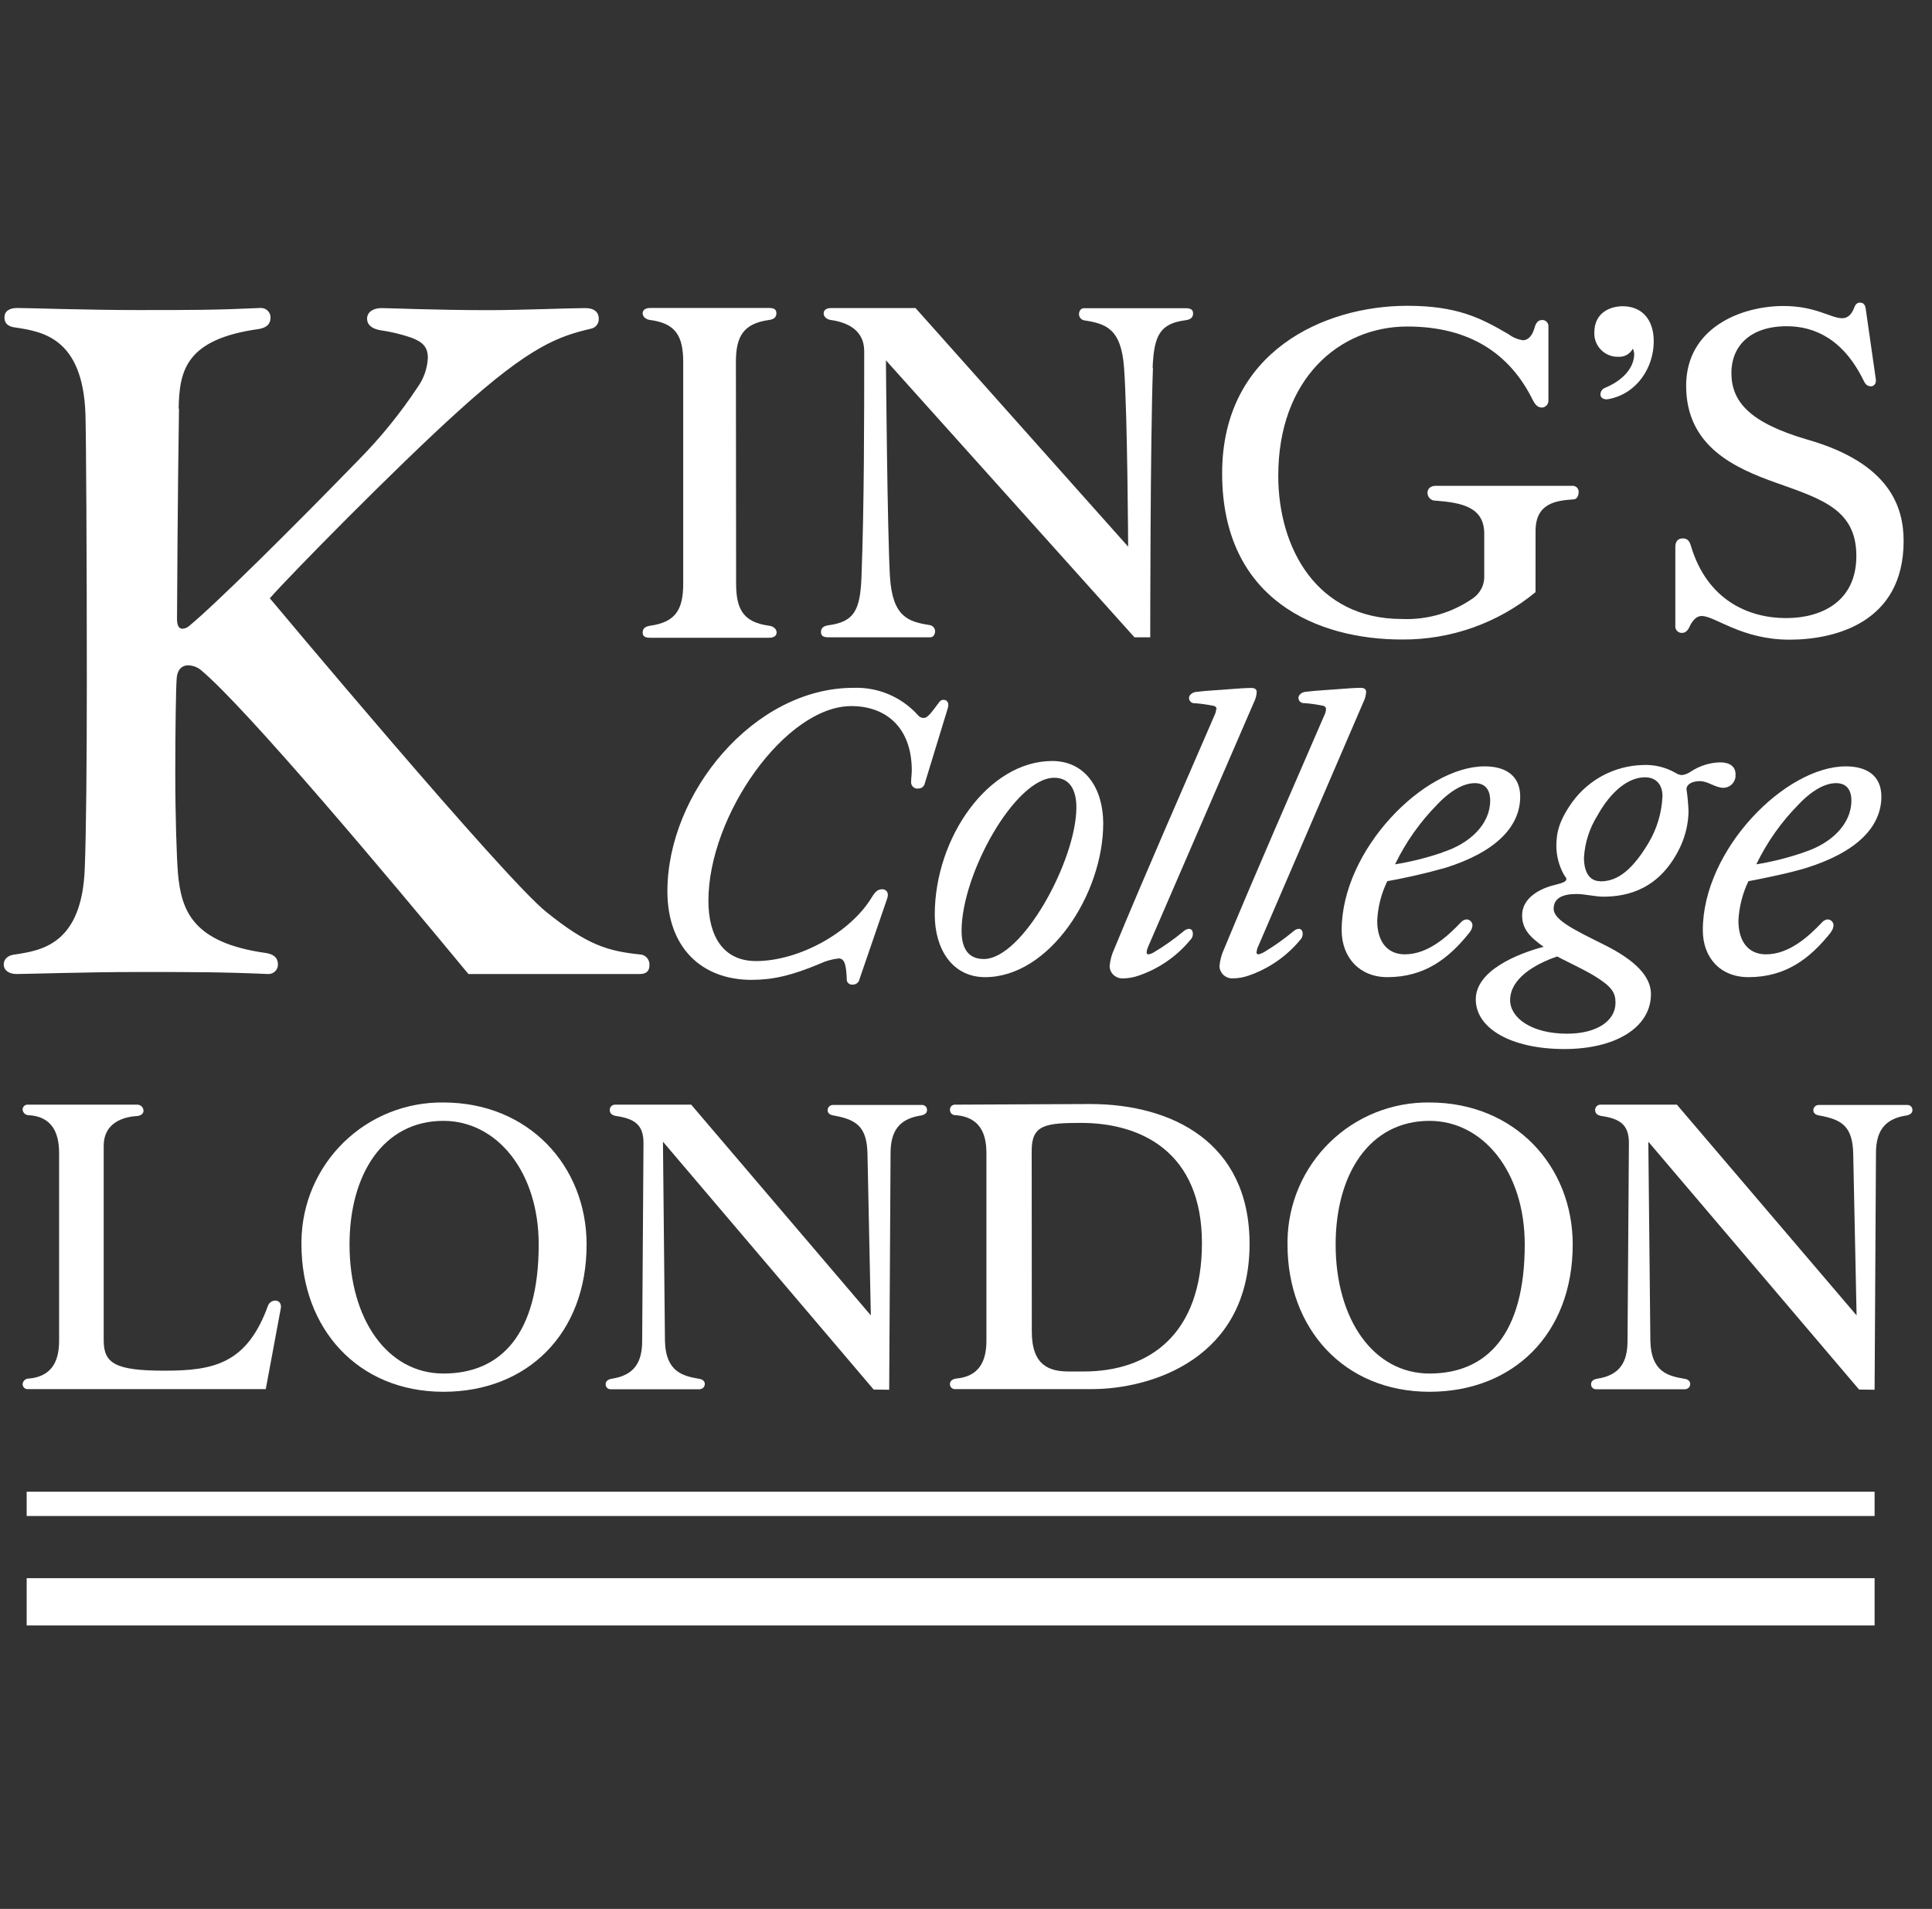
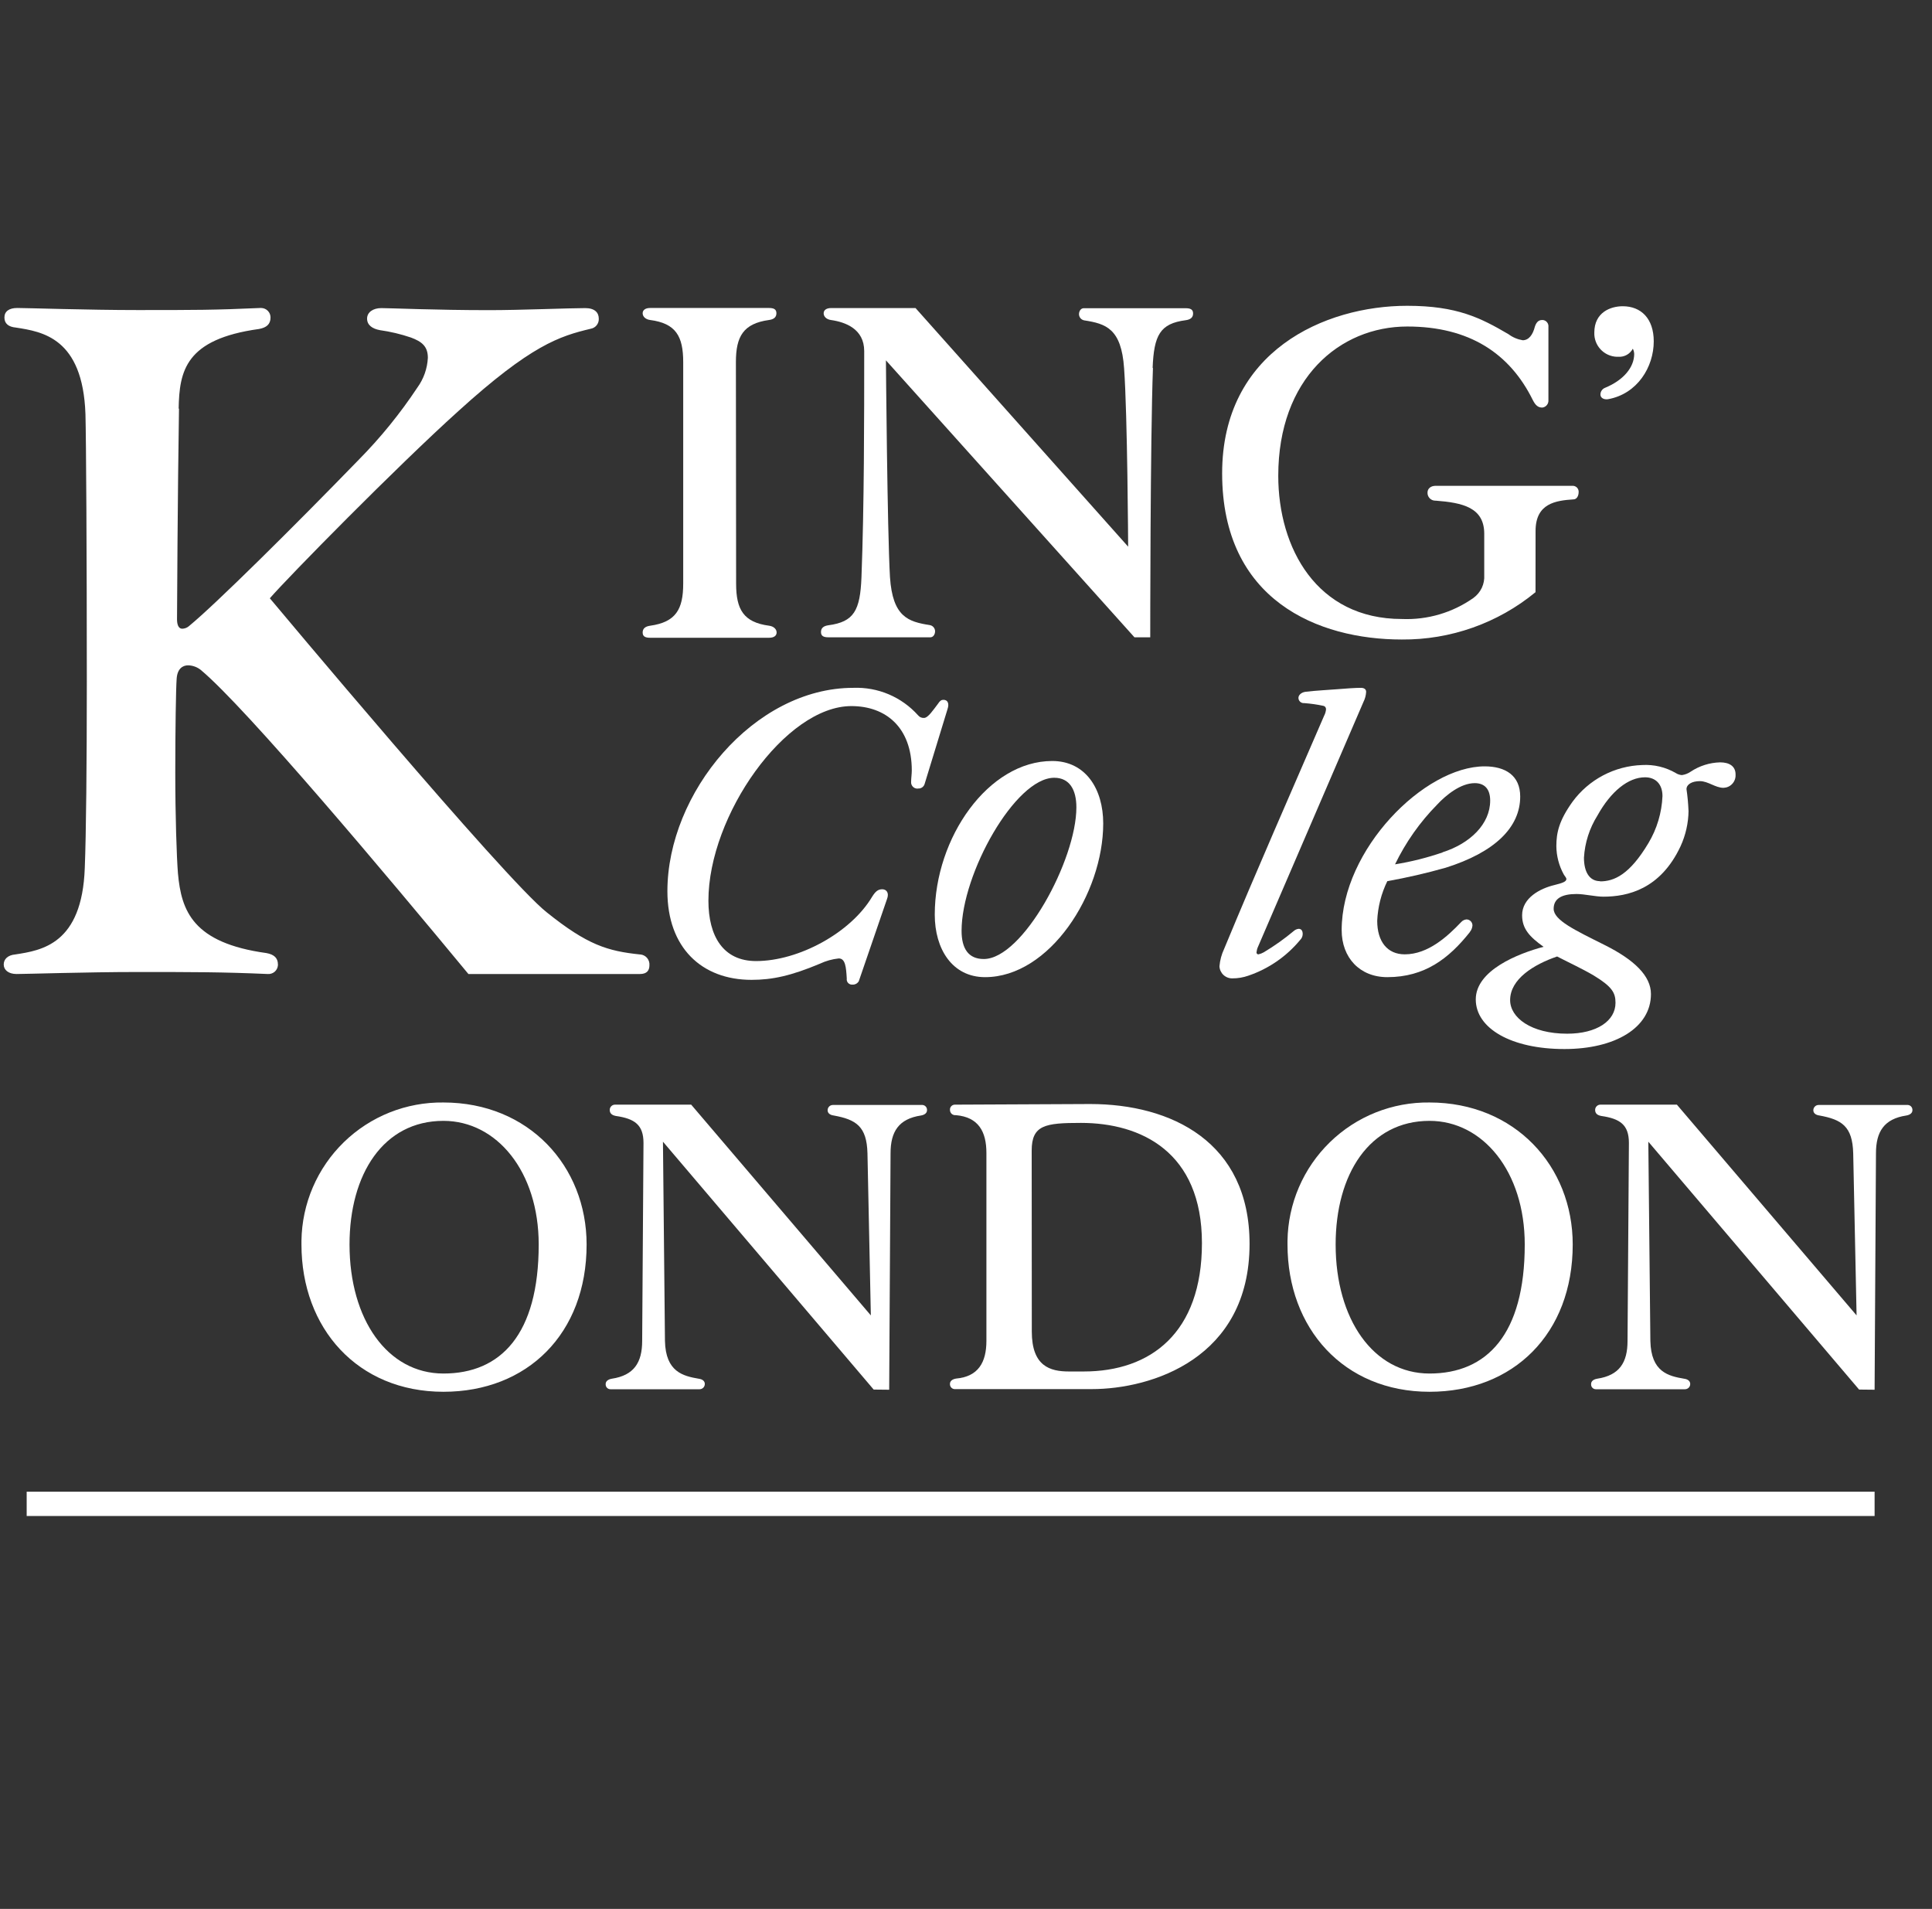
<svg xmlns="http://www.w3.org/2000/svg" width="83" height="82" viewBox="0 0 83 82" fill="none">
  <rect x="0" y="0" width="83" height="82" fill="#333333" stroke="none" />
  <g clip-path="url(#clip0_6164_768)">
    <path d="M39.438 33.871C39.501 33.877 39.565 33.86 39.617 33.823C39.67 33.786 39.708 33.732 39.724 33.67L40.705 30.465C40.793 30.207 40.705 30.062 40.533 30.062C40.445 30.062 40.389 30.089 40.273 30.263C40.099 30.489 39.869 30.84 39.697 30.84C39.648 30.843 39.599 30.834 39.553 30.814C39.508 30.794 39.468 30.763 39.438 30.724C39.09 30.336 38.66 30.029 38.18 29.825C37.699 29.622 37.18 29.527 36.658 29.547C32.393 29.547 28.672 34.066 28.672 38.284C28.672 40.706 30.143 42.091 32.287 42.091C33.179 42.091 33.986 41.917 35.224 41.397C35.479 41.277 35.752 41.201 36.033 41.171C36.32 41.171 36.349 41.546 36.378 42.037C36.374 42.066 36.375 42.096 36.382 42.125C36.389 42.154 36.402 42.181 36.42 42.205C36.437 42.229 36.46 42.249 36.485 42.264C36.511 42.28 36.539 42.29 36.568 42.294H36.604C36.661 42.301 36.719 42.291 36.771 42.265C36.822 42.24 36.865 42.199 36.894 42.15L38.102 38.632C38.217 38.345 38.075 38.2 37.901 38.2C37.727 38.2 37.614 38.286 37.47 38.517C36.546 40.073 34.307 41.284 32.481 41.284C31.069 41.284 30.434 40.218 30.434 38.691C30.434 35.028 33.748 30.331 36.575 30.331C38.046 30.331 39.171 31.235 39.171 33.099C39.171 33.243 39.142 33.444 39.142 33.589C39.137 33.661 39.161 33.731 39.209 33.785C39.256 33.839 39.323 33.871 39.395 33.876H39.431L39.438 33.871Z" fill="white" />
    <path d="M45.203 32.69C42.465 32.69 40.158 35.977 40.158 39.293C40.158 40.764 40.908 41.975 42.32 41.975C45.088 41.975 47.395 38.399 47.395 35.371C47.395 33.9 46.645 32.69 45.203 32.69ZM45.291 33.41C45.953 33.41 46.242 33.93 46.242 34.68C46.242 36.939 43.936 41.196 42.264 41.196C41.6 41.196 41.31 40.744 41.31 39.985C41.31 37.533 43.617 33.41 45.291 33.41Z" fill="white" />
-     <path d="M52.249 30.465C52.24 30.566 52.211 30.664 52.164 30.754C50.693 34.156 49.281 37.355 47.871 40.76C47.76 40.996 47.692 41.249 47.67 41.508C47.675 41.649 47.736 41.783 47.838 41.88C47.941 41.977 48.078 42.03 48.219 42.028C48.454 42.029 48.688 41.99 48.91 41.912C49.777 41.617 50.546 41.088 51.131 40.383C51.167 40.35 51.195 40.31 51.215 40.266C51.235 40.221 51.245 40.174 51.246 40.125C51.246 39.981 51.188 39.899 51.072 39.899C50.998 39.907 50.928 39.937 50.871 39.985C50.463 40.326 50.029 40.634 49.572 40.907C49.503 40.95 49.426 40.979 49.346 40.995C49.326 40.998 49.306 40.992 49.29 40.98C49.274 40.968 49.263 40.95 49.261 40.93C49.258 40.922 49.258 40.914 49.261 40.907C49.267 40.829 49.287 40.753 49.319 40.681L53.874 30.157C53.942 30.022 53.982 29.875 53.989 29.724C53.989 29.61 53.903 29.552 53.763 29.552C53.537 29.552 53.101 29.581 52.753 29.61C52.466 29.638 51.802 29.667 51.371 29.724C51.197 29.753 51.081 29.868 51.081 29.983C51.081 30.043 51.105 30.101 51.148 30.143C51.19 30.185 51.248 30.209 51.307 30.209H51.346C51.617 30.23 51.886 30.268 52.152 30.324C52.185 30.331 52.214 30.349 52.235 30.375C52.256 30.401 52.268 30.433 52.268 30.467L52.249 30.465Z" fill="white" />
    <path d="M56.968 30.464C56.959 30.565 56.93 30.664 56.882 30.753C55.412 34.156 54 37.355 52.59 40.76C52.479 40.995 52.411 41.248 52.389 41.508C52.395 41.648 52.456 41.781 52.558 41.878C52.661 41.975 52.797 42.029 52.938 42.027C53.173 42.029 53.407 41.99 53.629 41.912C54.497 41.617 55.265 41.088 55.85 40.383C55.885 40.349 55.914 40.31 55.934 40.265C55.953 40.221 55.964 40.173 55.965 40.125C55.965 39.98 55.906 39.899 55.791 39.899C55.717 39.907 55.647 39.936 55.59 39.985C55.183 40.326 54.749 40.634 54.293 40.907C54.223 40.947 54.147 40.977 54.067 40.995C54.047 40.997 54.027 40.992 54.011 40.98C53.995 40.967 53.984 40.949 53.981 40.929C53.979 40.922 53.979 40.914 53.981 40.907C53.989 40.829 54.008 40.752 54.04 40.681L58.575 30.152C58.643 30.017 58.682 29.87 58.69 29.719C58.69 29.606 58.604 29.547 58.464 29.547C58.238 29.547 57.802 29.576 57.456 29.606C57.167 29.633 56.503 29.662 56.071 29.719C55.897 29.748 55.782 29.863 55.782 29.978C55.782 30.038 55.806 30.096 55.848 30.138C55.891 30.18 55.948 30.204 56.008 30.204H56.044C56.315 30.225 56.585 30.263 56.851 30.32C56.884 30.326 56.914 30.343 56.935 30.369C56.956 30.395 56.967 30.428 56.966 30.462L56.968 30.464Z" fill="white" />
    <path d="M63.14 40.041C63.209 39.961 63.25 39.86 63.258 39.754C63.258 39.72 63.251 39.686 63.238 39.654C63.225 39.623 63.206 39.594 63.182 39.57C63.158 39.546 63.129 39.527 63.097 39.514C63.066 39.501 63.032 39.494 62.998 39.495C62.911 39.504 62.83 39.545 62.772 39.61C62.196 40.215 61.358 40.995 60.35 40.995C59.6 40.995 59.166 40.446 59.166 39.553C59.192 38.962 59.34 38.383 59.6 37.852C60.445 37.701 61.282 37.508 62.108 37.274C64.213 36.612 65.309 35.543 65.309 34.217C65.309 33.313 64.674 32.92 63.782 32.92C61.186 32.92 57.639 36.496 57.639 39.955C57.639 41.139 58.416 41.975 59.6 41.975C61.213 41.975 62.252 41.166 63.145 40.041H63.14ZM61.988 36.612C61.319 36.843 60.631 37.016 59.932 37.129C60.39 36.181 61.001 35.315 61.739 34.565C62.114 34.16 62.749 33.641 63.355 33.641C63.786 33.641 64.019 33.901 64.019 34.391C64.019 35.401 63.151 36.237 61.97 36.612H61.988Z" fill="white" />
-     <path d="M78.653 40.041C78.721 39.96 78.761 39.86 78.769 39.754C78.769 39.721 78.763 39.687 78.75 39.656C78.737 39.624 78.719 39.596 78.695 39.572C78.671 39.547 78.643 39.528 78.612 39.515C78.581 39.502 78.547 39.495 78.513 39.495C78.426 39.504 78.346 39.545 78.287 39.61C77.711 40.215 76.875 40.995 75.865 40.995C75.115 40.995 74.684 40.446 74.684 39.553C74.711 38.963 74.858 38.384 75.115 37.852C75.75 37.737 76.991 37.477 77.626 37.274C79.729 36.612 80.825 35.543 80.825 34.217C80.825 33.313 80.19 32.92 79.297 32.92C76.701 32.92 73.154 36.496 73.154 39.955C73.154 41.139 73.904 41.975 75.115 41.975C76.731 41.975 77.768 41.166 78.662 40.041H78.653ZM77.499 36.612C76.833 36.843 76.148 37.016 75.452 37.129C75.91 36.181 76.521 35.315 77.26 34.565C77.635 34.16 78.269 33.641 78.875 33.641C79.306 33.641 79.537 33.901 79.537 34.391C79.537 35.401 78.674 36.237 77.49 36.612H77.499Z" fill="white" />
    <path d="M72.539 34.822C72.527 34.514 72.498 34.206 72.453 33.9C72.453 33.699 72.679 33.555 73.03 33.555C73.38 33.555 73.694 33.842 74.04 33.842C74.109 33.84 74.178 33.825 74.243 33.797C74.307 33.769 74.365 33.728 74.413 33.677C74.462 33.627 74.5 33.567 74.525 33.502C74.551 33.437 74.563 33.367 74.561 33.297C74.561 33.297 74.561 33.277 74.561 33.265C74.561 32.92 74.302 32.748 73.897 32.748C73.445 32.76 73.006 32.899 72.63 33.15C72.518 33.227 72.389 33.277 72.255 33.295C72.162 33.288 72.073 33.258 71.995 33.209C71.558 32.954 71.056 32.834 70.551 32.863C69.964 32.882 69.389 33.034 68.87 33.308C68.35 33.582 67.9 33.971 67.553 34.445C66.977 35.251 66.862 35.771 66.862 36.347C66.866 36.771 66.975 37.187 67.178 37.558C67.207 37.615 67.293 37.703 67.293 37.759C67.293 37.874 67.121 37.933 66.776 38.019C66.17 38.164 65.391 38.566 65.391 39.316C65.391 39.894 65.707 40.24 66.313 40.671C65.217 40.961 63.4 41.681 63.4 42.931C63.4 44.18 64.93 45.063 67.207 45.063C69.399 45.063 70.926 44.142 70.926 42.7C70.926 41.921 70.208 41.23 68.938 40.595C67.668 39.96 66.746 39.528 66.746 39.038C66.746 38.604 67.092 38.403 67.727 38.403C68.073 38.403 68.534 38.518 68.882 38.518C69.918 38.518 71.331 38.202 72.196 36.356C72.417 35.876 72.535 35.355 72.541 34.827L72.539 34.822ZM68.741 37.852C68.278 37.852 68.048 37.447 68.048 36.842C68.086 36.2 68.285 35.579 68.626 35.035C69.202 33.995 69.952 33.39 70.671 33.39C71.123 33.39 71.421 33.679 71.421 34.199C71.391 34.911 71.184 35.604 70.818 36.216C70.009 37.572 69.345 37.861 68.741 37.861V37.852ZM67.327 44.404C65.77 44.404 64.876 43.71 64.876 42.962C64.876 42.059 65.886 41.433 66.895 41.087C67.327 41.313 67.962 41.607 68.452 41.894C69.259 42.384 69.403 42.644 69.403 43.078C69.403 43.855 68.597 44.404 67.327 44.404Z" fill="white" />
    <path d="M80.534 64.078H1.146V65.122H80.534V64.078Z" fill="white" />
-     <path d="M80.534 67.793H1.146V69.824H80.534V67.793Z" fill="white" />
    <path d="M65.969 22.808C65.969 21.619 66.839 21.502 67.594 21.452C67.738 21.452 67.82 21.305 67.82 21.131C67.821 21.098 67.816 21.065 67.804 21.034C67.792 21.003 67.775 20.974 67.752 20.95C67.729 20.925 67.702 20.906 67.672 20.892C67.642 20.878 67.609 20.87 67.576 20.869H61.674C61.471 20.869 61.327 20.985 61.327 21.159C61.325 21.203 61.331 21.246 61.347 21.288C61.362 21.329 61.385 21.367 61.415 21.399C61.445 21.431 61.48 21.457 61.52 21.476C61.56 21.494 61.603 21.505 61.647 21.506H61.674C62.836 21.595 63.764 21.798 63.764 22.93V24.699C63.776 24.889 63.74 25.08 63.659 25.253C63.577 25.425 63.453 25.574 63.299 25.686C62.402 26.319 61.321 26.636 60.224 26.59C56.568 26.59 54.915 23.542 54.915 20.438C54.915 16.26 57.553 14.026 60.457 14.026C63.125 14.026 64.867 15.185 65.852 17.189C65.969 17.415 66.078 17.508 66.259 17.508C66.335 17.499 66.405 17.461 66.454 17.401C66.503 17.342 66.527 17.266 66.521 17.189V14.044C66.525 14.009 66.522 13.973 66.512 13.939C66.502 13.905 66.486 13.873 66.464 13.846C66.442 13.818 66.415 13.795 66.384 13.778C66.353 13.761 66.319 13.75 66.283 13.746H66.256C66.082 13.746 65.996 13.861 65.938 14.035C65.85 14.385 65.676 14.616 65.416 14.616C65.195 14.579 64.985 14.49 64.806 14.356C63.617 13.66 62.601 13.136 60.454 13.136C56.914 13.136 52.504 15.081 52.504 20.334C52.504 25.788 56.623 27.471 60.222 27.471C62.316 27.488 64.35 26.769 65.967 25.438L65.969 22.808Z" fill="white" />
    <path d="M69.539 15.326C69.663 15.332 69.786 15.303 69.894 15.241C70.001 15.179 70.089 15.088 70.147 14.979C70.183 15.049 70.203 15.126 70.206 15.204C70.206 15.785 69.74 16.334 68.958 16.657C68.899 16.679 68.848 16.719 68.812 16.77C68.775 16.822 68.756 16.883 68.755 16.946C68.755 17.091 68.9 17.172 69.074 17.15C70.35 16.924 71.046 15.756 71.046 14.665C71.046 13.679 70.497 13.155 69.713 13.155C69.191 13.155 68.493 13.417 68.493 14.285C68.483 14.551 68.578 14.81 68.759 15.005C68.939 15.2 69.19 15.316 69.455 15.326C69.483 15.329 69.511 15.329 69.539 15.326Z" fill="white" />
-     <path d="M80.362 16.599C80.422 16.599 80.479 16.575 80.522 16.533C80.564 16.491 80.588 16.433 80.588 16.373C80.592 16.349 80.592 16.323 80.588 16.299L80.152 13.262C80.122 13.059 80.037 13 79.89 13C79.804 13 79.716 13.059 79.664 13.203C79.576 13.429 79.438 13.669 79.142 13.669C78.647 13.669 78.012 13.145 76.616 13.145C74.808 13.145 72.438 14.073 72.438 16.57C72.438 19.181 74.528 20.11 76.327 20.747C78.299 21.445 79.75 21.908 79.75 23.881C79.75 25.853 78.24 26.551 76.733 26.551C75.136 26.551 73.344 25.797 72.642 23.447C72.583 23.244 72.495 23.128 72.294 23.128C72.093 23.128 71.973 23.244 71.973 23.503V26.87C71.968 26.907 71.971 26.944 71.981 26.98C71.99 27.016 72.007 27.049 72.029 27.079C72.052 27.108 72.08 27.133 72.113 27.151C72.145 27.169 72.18 27.181 72.217 27.186H72.264C72.38 27.186 72.466 27.13 72.554 26.985C72.642 26.782 72.816 26.461 73.105 26.461C73.686 26.461 74.817 27.478 76.878 27.478C78.821 27.478 81.781 26.752 81.781 23.241C81.781 21.791 81.2 19.904 77.66 18.888C75.174 18.163 74.382 17.263 74.382 16.016C74.382 14.914 75.136 14.014 76.763 14.014C77.951 14.014 79.198 14.566 80.07 16.364C80.156 16.538 80.244 16.59 80.36 16.59L80.362 16.599Z" fill="white" />
    <path d="M31.615 15.553C31.615 14.45 31.934 13.899 33.036 13.746C33.24 13.719 33.355 13.63 33.355 13.456C33.355 13.282 33.24 13.23 33.036 13.23H27.93C27.727 13.23 27.609 13.319 27.609 13.456C27.609 13.594 27.727 13.719 27.93 13.746C29.033 13.89 29.351 14.441 29.351 15.553V25.072C29.351 26.174 29.033 26.725 27.93 26.879C27.727 26.908 27.609 26.996 27.609 27.17C27.609 27.344 27.727 27.396 27.93 27.396H33.045C33.249 27.396 33.364 27.308 33.364 27.17C33.364 27.033 33.249 26.908 33.045 26.879C31.943 26.734 31.624 26.183 31.624 25.072L31.615 15.553Z" fill="white" />
    <path d="M49.517 15.815C49.573 14.394 49.835 13.899 50.938 13.755C51.141 13.728 51.256 13.64 51.256 13.466C51.256 13.292 51.141 13.24 50.938 13.24H46.557C46.44 13.24 46.354 13.355 46.354 13.502C46.356 13.564 46.38 13.624 46.421 13.672C46.462 13.719 46.518 13.751 46.58 13.762C47.508 13.906 48.175 14.11 48.292 15.822C48.437 17.824 48.466 23.483 48.466 23.483L39.332 13.233H35.706C35.502 13.233 35.385 13.321 35.385 13.459C35.385 13.597 35.502 13.721 35.706 13.748C36.313 13.836 37.127 14.125 37.127 15.083C37.127 17.955 37.127 21.728 37.009 24.798C36.953 26.222 36.691 26.714 35.588 26.859C35.385 26.888 35.27 26.976 35.27 27.15C35.27 27.324 35.385 27.376 35.588 27.376H39.971C40.086 27.376 40.172 27.259 40.172 27.114C40.171 27.051 40.147 26.991 40.106 26.943C40.065 26.895 40.008 26.863 39.946 26.852C39.018 26.707 38.349 26.504 38.234 24.791C38.118 22.79 38.06 15.479 38.06 15.479L48.737 27.376H49.415C49.415 27.376 49.415 18.872 49.532 15.797L49.517 15.815Z" fill="white" />
    <path d="M7.675 17.557C7.704 15.93 7.966 14.568 11.129 14.132C11.448 14.073 11.622 13.929 11.622 13.639C11.622 13.586 11.612 13.534 11.593 13.484C11.573 13.435 11.543 13.39 11.506 13.352C11.469 13.314 11.425 13.284 11.376 13.263C11.327 13.242 11.275 13.231 11.222 13.23H11.186C9.213 13.319 8.343 13.319 5.906 13.319C3.816 13.319 1.147 13.23 0.741 13.23C0.393 13.23 0.19 13.375 0.19 13.637C0.19 13.899 0.363 14.042 0.682 14.071C1.812 14.247 3.556 14.507 3.671 17.785C3.7 18.802 3.73 23.822 3.73 29.276C3.73 32.787 3.7 35.862 3.642 37.285C3.527 40.564 1.785 40.826 0.653 41C0.334 41.029 0.16 41.203 0.16 41.433C0.16 41.664 0.363 41.84 0.711 41.84C1.118 41.84 3.786 41.754 5.876 41.754C8.314 41.754 9.532 41.754 11.506 41.84C11.614 41.847 11.719 41.812 11.801 41.742C11.882 41.672 11.932 41.572 11.94 41.465V41.433C11.94 41.144 11.766 41 11.448 40.941C8.285 40.505 7.79 39.133 7.645 37.518C7.589 36.82 7.53 35.051 7.53 33.194C7.53 31.337 7.559 29.538 7.589 29.161C7.616 28.725 7.849 28.58 8.081 28.58C8.283 28.585 8.477 28.656 8.633 28.784C10.605 30.437 16.669 37.663 20.123 41.84H27.493C27.782 41.84 27.9 41.696 27.9 41.463C27.909 41.349 27.872 41.237 27.799 41.15C27.725 41.063 27.62 41.009 27.507 41H27.493C26.102 40.855 25.234 40.593 23.49 39.192C21.682 37.771 11.592 25.7 11.592 25.7C12.376 24.796 17.015 20.072 19.687 17.663C22.821 14.819 24.041 14.441 25.374 14.123C25.476 14.106 25.568 14.053 25.633 13.972C25.697 13.892 25.73 13.79 25.724 13.687C25.724 13.427 25.548 13.235 25.144 13.235C24.448 13.235 22.358 13.323 21.023 13.323C18.702 13.323 16.786 13.235 16.38 13.235C16.032 13.235 15.77 13.409 15.77 13.687C15.77 13.965 15.996 14.123 16.321 14.182C16.775 14.246 17.222 14.352 17.656 14.5C18.122 14.674 18.381 14.877 18.381 15.37C18.358 15.831 18.201 16.276 17.93 16.649C17.191 17.764 16.346 18.804 15.406 19.755C12.647 22.598 9.254 25.964 8.122 26.892C8.042 26.964 7.938 27.005 7.83 27.008C7.657 27.008 7.605 26.807 7.605 26.603C7.605 26.4 7.632 21.088 7.69 17.55L7.675 17.557Z" fill="white" />
-     <path d="M1.174 47.452C1.147 47.453 1.12 47.459 1.095 47.47C1.07 47.481 1.047 47.497 1.029 47.517C1.01 47.537 0.995 47.561 0.986 47.587C0.976 47.612 0.972 47.64 0.973 47.667V47.678C0.981 47.741 1.012 47.799 1.06 47.841C1.108 47.883 1.17 47.905 1.233 47.904C2.191 47.961 2.539 48.6 2.539 49.529V57.594C2.539 58.523 2.191 59.133 1.233 59.219C1.17 59.218 1.108 59.24 1.06 59.282C1.012 59.324 0.981 59.382 0.973 59.445C0.969 59.5 0.986 59.554 1.022 59.597C1.057 59.639 1.108 59.666 1.163 59.671H11.418L12.055 56.245C12.114 56.02 11.999 55.868 11.829 55.868C11.759 55.868 11.691 55.89 11.634 55.931C11.577 55.971 11.534 56.028 11.511 56.094C10.607 58.579 9.188 58.88 7.069 58.88C4.95 58.88 4.455 58.566 4.455 57.576V49.217C4.455 48.232 5.295 47.97 5.905 47.94C6.079 47.913 6.165 47.825 6.165 47.714C6.165 47.679 6.157 47.644 6.143 47.612C6.129 47.579 6.108 47.55 6.082 47.526C6.057 47.501 6.026 47.482 5.993 47.469C5.96 47.457 5.925 47.451 5.89 47.452H1.174Z" fill="white" />
    <path d="M19.051 59.786C22.648 59.786 25.201 57.3 25.201 53.46C25.201 50.093 22.716 47.359 19.051 47.359C18.261 47.349 17.476 47.494 16.742 47.786C16.007 48.079 15.338 48.513 14.771 49.065C14.205 49.616 13.753 50.273 13.44 51C13.128 51.726 12.962 52.507 12.951 53.297V53.46C12.951 57.056 15.36 59.786 19.051 59.786ZM15.016 53.46C15.016 50.441 16.469 48.148 19.051 48.148C21.342 48.148 23.143 50.326 23.143 53.46C23.143 57.319 21.516 59.002 19.051 59.002C16.643 59.002 15.016 56.672 15.016 53.46Z" fill="white" />
    <path d="M38.2 59.698L38.259 49.542C38.259 48.613 38.607 48.062 39.565 47.918C39.739 47.888 39.825 47.8 39.825 47.692C39.829 47.637 39.812 47.582 39.776 47.54C39.741 47.498 39.69 47.471 39.635 47.466H35.781C35.721 47.466 35.663 47.489 35.621 47.532C35.579 47.574 35.555 47.632 35.555 47.692C35.555 47.807 35.643 47.895 35.817 47.918C36.775 48.092 37.238 48.381 37.267 49.542L37.412 56.505L29.694 47.452H26.42C26.36 47.452 26.303 47.476 26.261 47.518C26.218 47.561 26.195 47.618 26.195 47.678C26.195 47.823 26.283 47.904 26.457 47.938C27.268 48.055 27.645 48.318 27.645 49.099L27.588 57.601C27.588 58.529 27.238 59.081 26.283 59.225C26.109 59.255 26.02 59.343 26.02 59.451C26.018 59.48 26.021 59.508 26.03 59.536C26.039 59.563 26.053 59.588 26.072 59.609C26.091 59.63 26.115 59.648 26.141 59.659C26.167 59.671 26.195 59.677 26.224 59.677H30.053C30.113 59.677 30.171 59.653 30.213 59.611C30.256 59.569 30.279 59.511 30.279 59.451C30.279 59.336 30.194 59.248 30.017 59.225C29.351 59.11 28.596 58.936 28.567 57.601L28.481 49.043L37.534 59.691L38.2 59.698Z" fill="white" />
    <path d="M41.015 47.452C40.987 47.453 40.96 47.459 40.935 47.47C40.91 47.481 40.888 47.497 40.869 47.517C40.85 47.536 40.835 47.559 40.825 47.585C40.815 47.61 40.811 47.638 40.811 47.665V47.678C40.811 47.71 40.818 47.741 40.83 47.77C40.843 47.799 40.861 47.825 40.884 47.846C40.908 47.867 40.935 47.883 40.965 47.893C40.995 47.903 41.026 47.907 41.057 47.904H41.073C42.029 47.99 42.377 48.6 42.377 49.529V57.594C42.377 58.523 42.029 59.133 41.073 59.219C40.897 59.248 40.811 59.336 40.811 59.445C40.807 59.5 40.824 59.554 40.86 59.597C40.895 59.639 40.946 59.666 41.001 59.671H46.905C49.458 59.671 53.682 58.365 53.682 53.433C53.682 49.05 50.316 47.425 46.834 47.425L41.015 47.452ZM44.322 49.425C44.322 48.325 44.903 48.236 46.439 48.236C49.024 48.236 51.636 49.483 51.636 53.401C51.636 57.26 49.431 58.914 46.559 58.914H45.922C45.111 58.914 44.327 58.688 44.327 57.201L44.322 49.425Z" fill="white" />
    <path d="M61.413 59.786C65.012 59.786 67.565 57.3 67.565 53.459C67.565 50.093 65.079 47.359 61.413 47.359C60.622 47.349 59.837 47.494 59.102 47.787C58.368 48.08 57.698 48.515 57.132 49.067C56.565 49.619 56.113 50.277 55.801 51.003C55.489 51.73 55.323 52.511 55.312 53.301V53.459C55.312 57.056 57.721 59.786 61.413 59.786ZM57.38 53.459C57.38 50.441 58.833 48.148 61.413 48.148C63.706 48.148 65.504 50.326 65.504 53.459C65.504 57.318 63.88 59.002 61.413 59.002C59.004 59.002 57.38 56.672 57.38 53.459Z" fill="white" />
    <path d="M80.534 59.698L80.593 49.542C80.593 48.613 80.941 48.062 81.899 47.918C82.073 47.888 82.159 47.8 82.159 47.692C82.163 47.637 82.146 47.582 82.11 47.54C82.075 47.498 82.024 47.471 81.969 47.466H78.128C78.068 47.466 78.011 47.489 77.969 47.532C77.926 47.574 77.902 47.632 77.902 47.692C77.902 47.807 77.99 47.895 78.164 47.918C79.122 48.092 79.585 48.381 79.615 49.542L79.76 56.505L72.04 47.452H68.754C68.695 47.452 68.637 47.476 68.595 47.518C68.552 47.561 68.528 47.618 68.528 47.678C68.528 47.823 68.614 47.904 68.791 47.938C69.602 48.055 69.979 48.318 69.979 49.099L69.92 57.601C69.92 58.529 69.572 59.081 68.614 59.225C68.44 59.255 68.355 59.343 68.355 59.451C68.352 59.48 68.355 59.508 68.364 59.536C68.373 59.563 68.387 59.588 68.406 59.609C68.425 59.63 68.449 59.648 68.475 59.659C68.501 59.671 68.529 59.677 68.558 59.677H72.387C72.447 59.677 72.505 59.653 72.547 59.611C72.59 59.569 72.613 59.511 72.613 59.451C72.613 59.336 72.525 59.248 72.351 59.225C71.673 59.11 70.93 58.936 70.901 57.601L70.813 49.043L79.868 59.691L80.534 59.698Z" fill="white" />
  </g>
  <defs>
    <clipPath id="clip0_6164_768">
      <rect width="82" height="82" fill="white" transform="translate(0.16)" />
    </clipPath>
  </defs>
</svg>